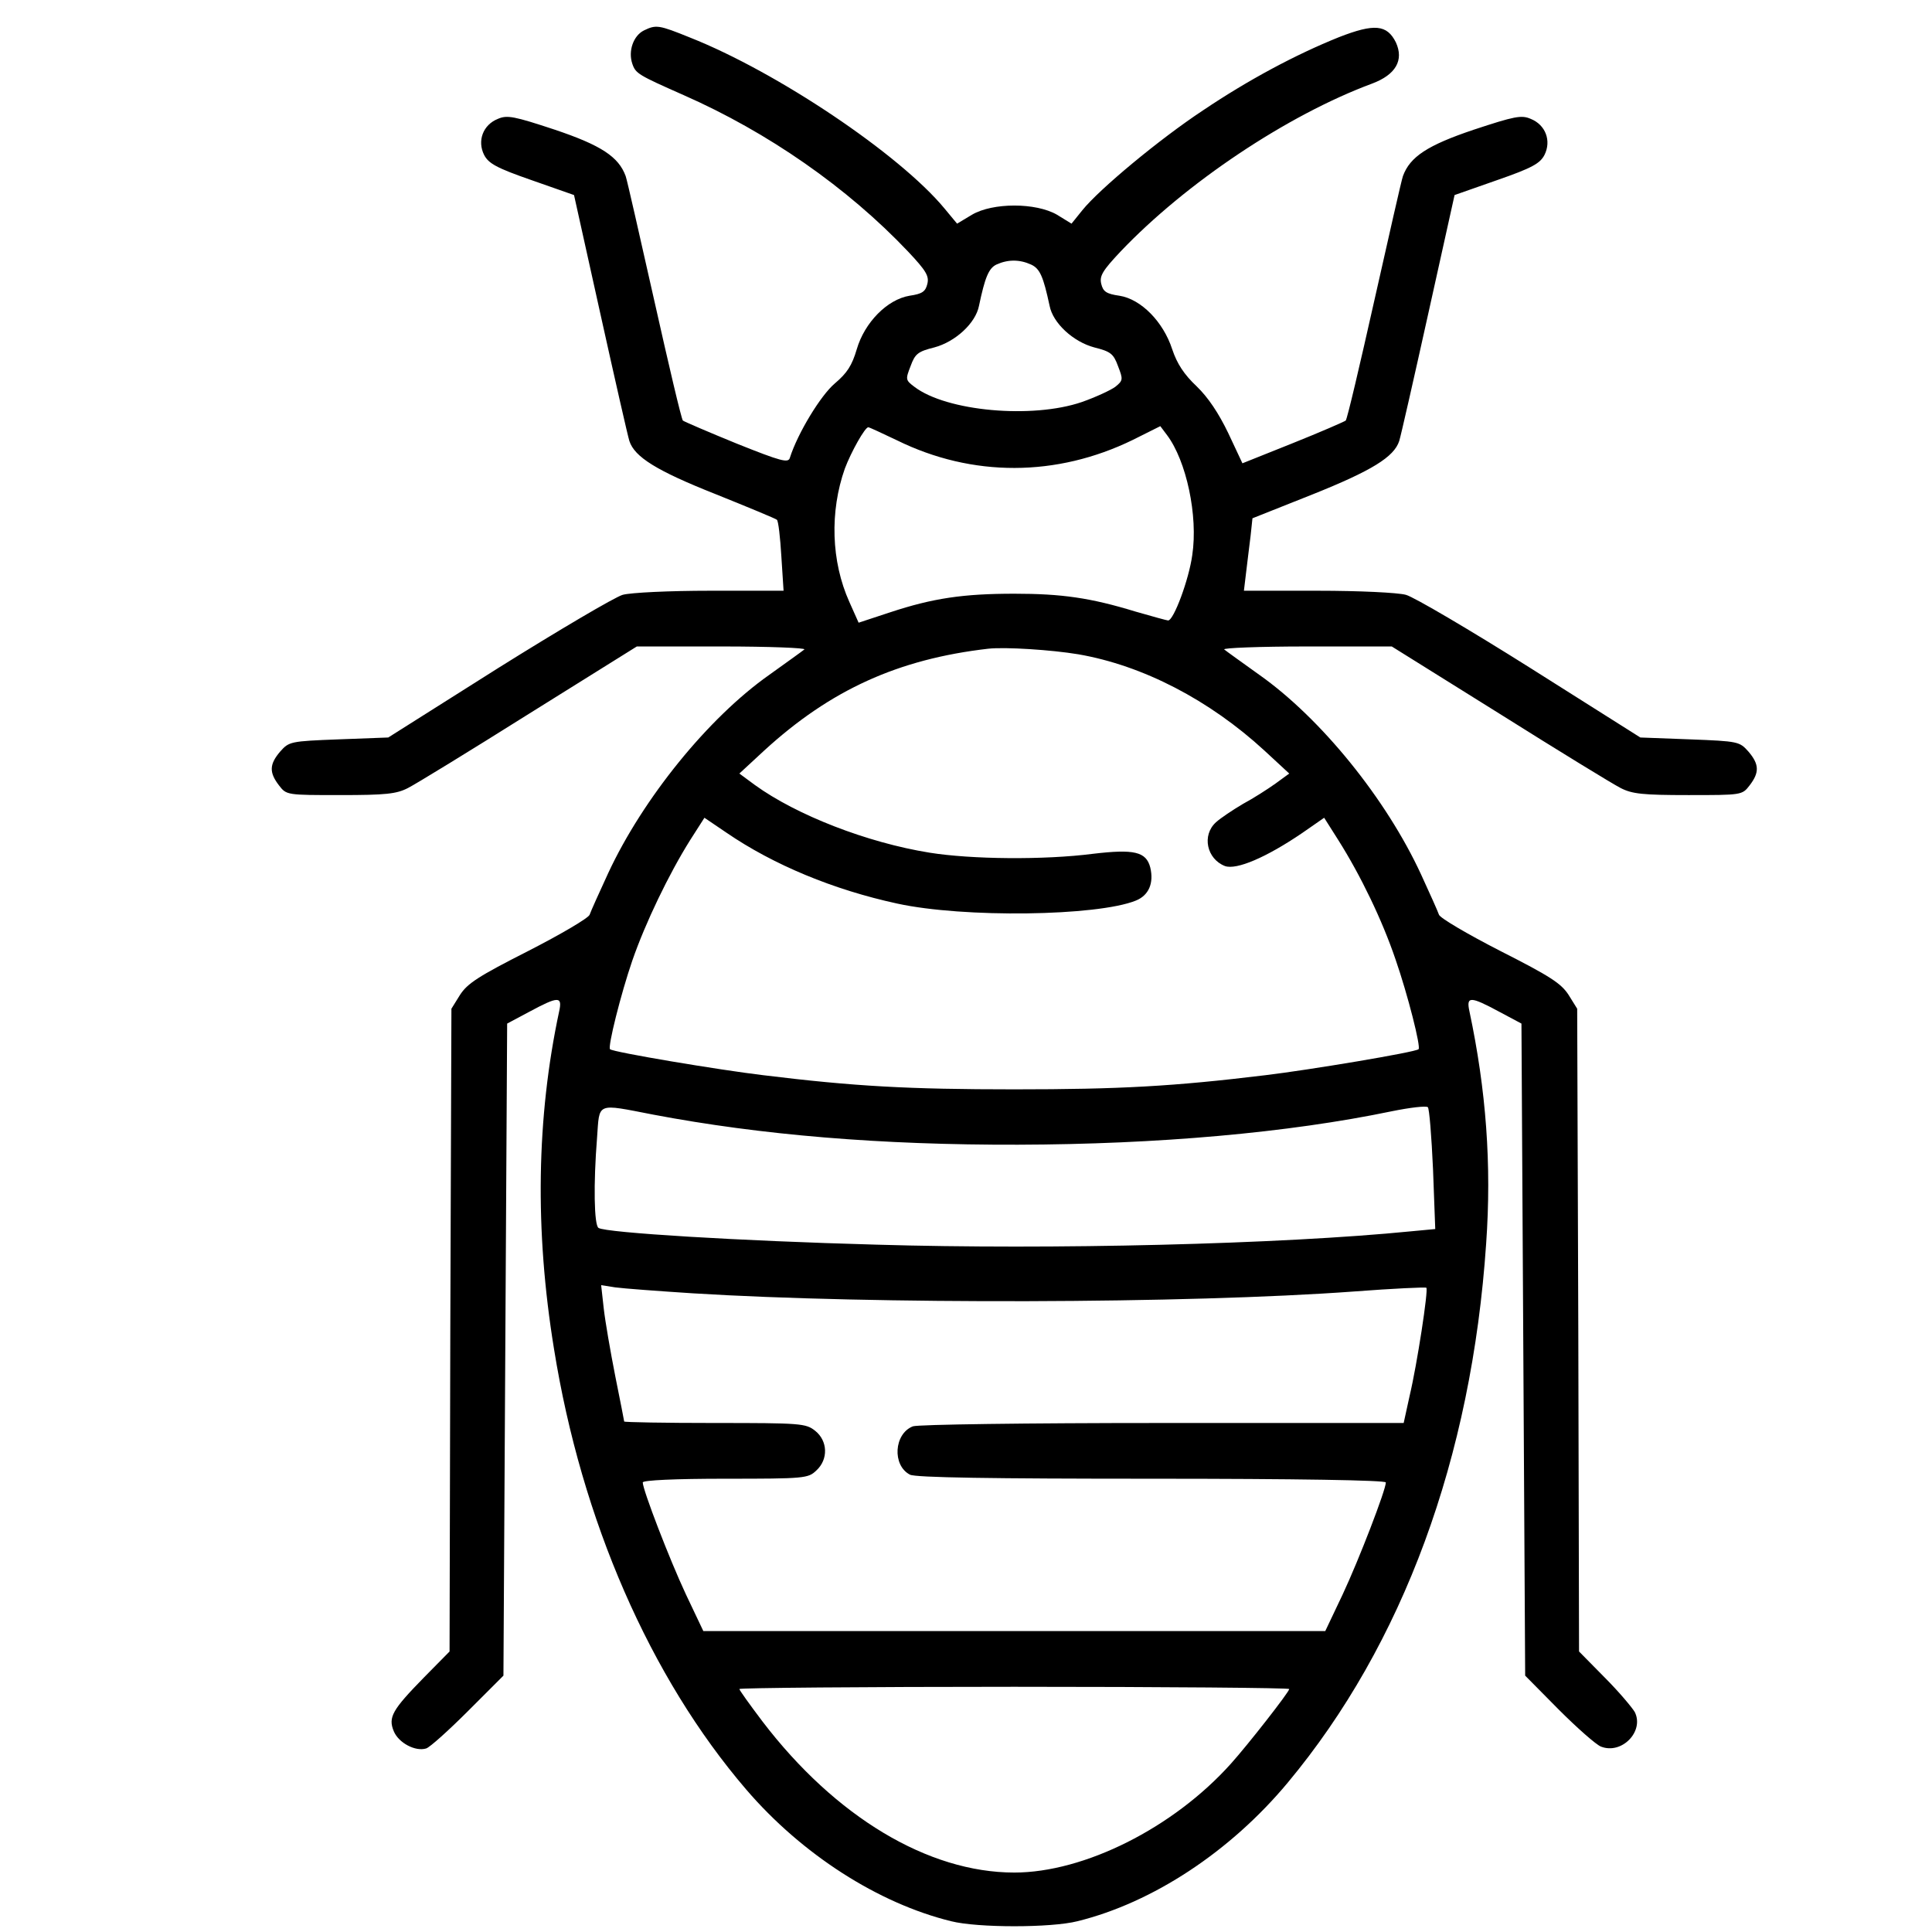
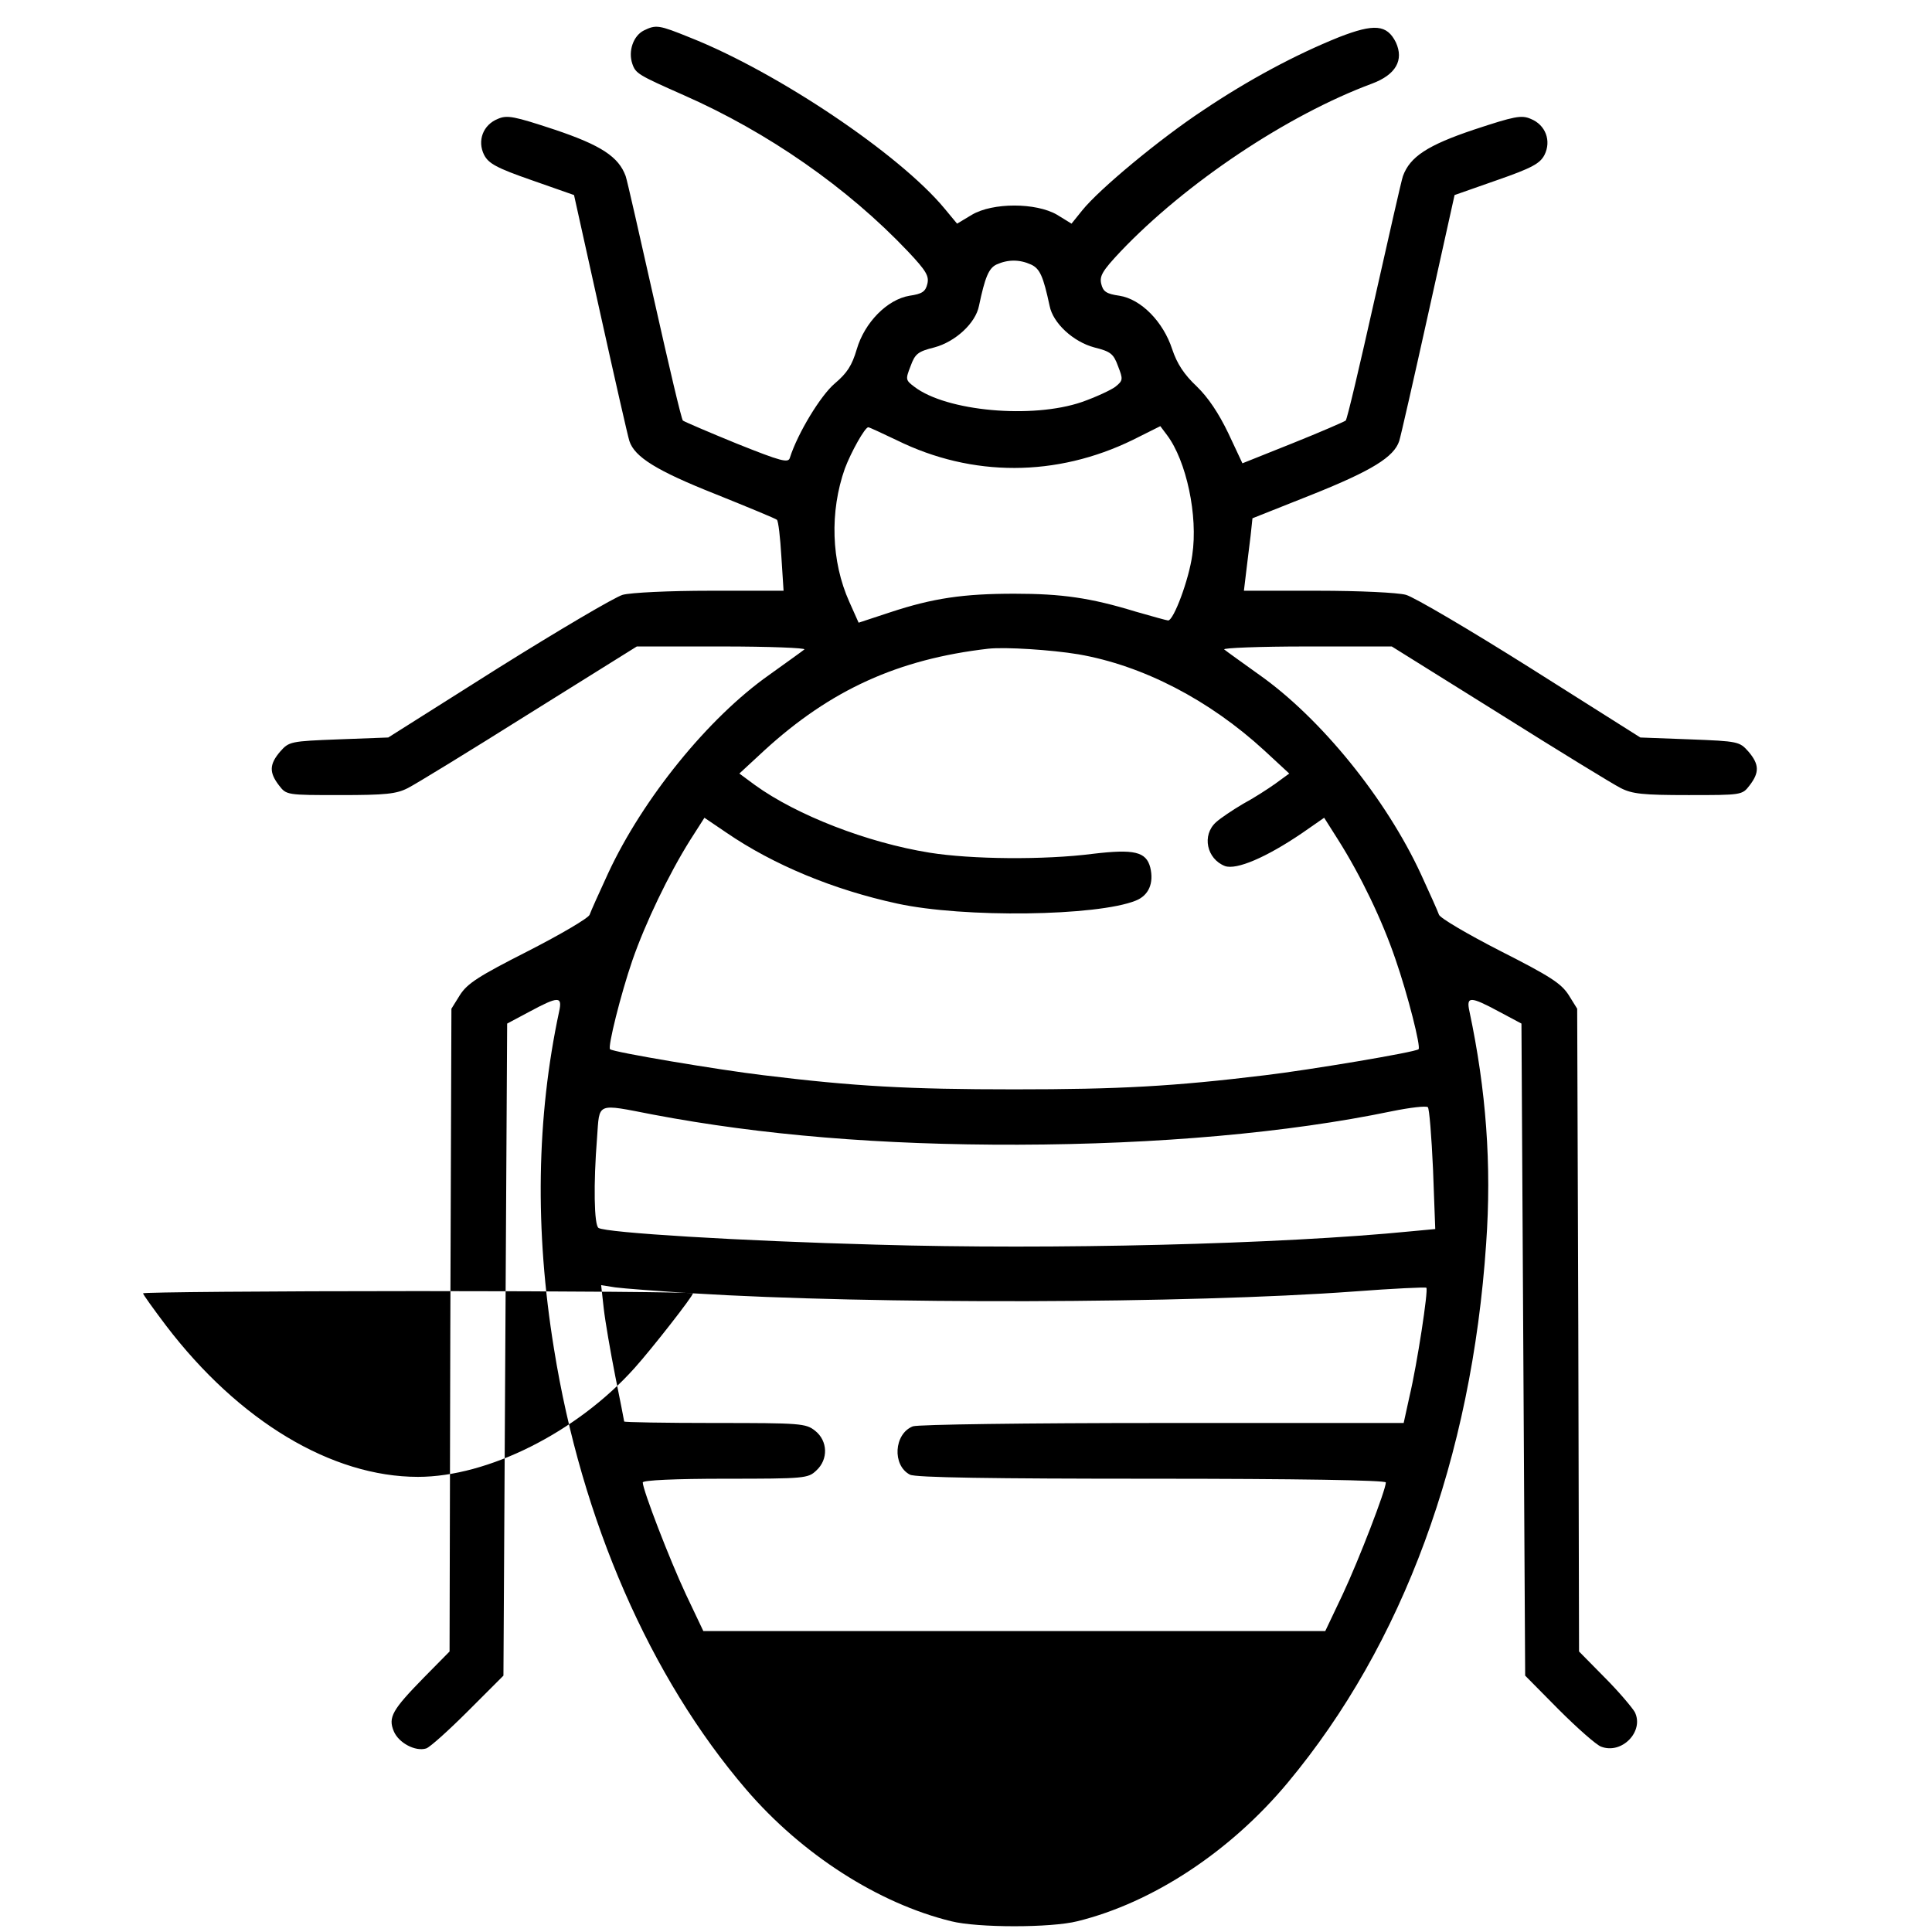
<svg xmlns="http://www.w3.org/2000/svg" version="1.0" width="520pt" height="520pt" viewBox="0 0 520 520" preserveAspectRatio="xMidYMid meet">
  <g transform="translate(0,520) scale(0.1,-0.1)" fill="#000000" stroke="none">
-     <path d="M1733 5118 c-28 -14 -43 -55 -31 -90 9 -26 16 -30 138 -84 227 -100 441 -249 604 -421 49 -52 57 -66 52 -87 -5 -21 -14 -27 -48 -32 -60 -10 -121 -72 -142 -144 -13 -44 -26 -64 -59 -92 -38 -32 -100 -134 -121 -200 -4 -15 -23 -10 -143 38 -76 31 -141 59 -145 62 -4 4 -38 149 -77 323 -39 173 -73 324 -77 335 -19 52 -66 83 -191 125 -109 36 -128 40 -153 29 -40 -16 -56 -59 -37 -97 12 -23 33 -35 128 -68 l114 -40 71 -320 c39 -176 74 -330 78 -342 14 -43 73 -80 232 -143 87 -35 162 -66 165 -69 4 -3 9 -48 12 -98 l6 -93 -197 0 c-111 0 -214 -5 -236 -11 -21 -6 -172 -95 -335 -197 l-296 -187 -133 -5 c-131 -5 -134 -6 -158 -33 -29 -34 -30 -56 -3 -91 20 -26 21 -26 165 -26 122 0 151 3 182 19 20 10 167 100 326 200 l290 181 230 0 c126 0 226 -4 221 -8 -6 -5 -48 -35 -94 -68 -165 -116 -341 -334 -434 -534 -24 -52 -47 -103 -50 -112 -3 -9 -78 -53 -166 -98 -134 -68 -163 -87 -183 -118 l-23 -37 -3 -865 -2 -865 -69 -70 c-85 -87 -97 -107 -81 -145 13 -31 58 -55 87 -46 10 3 61 49 113 101 l95 95 5 878 5 877 60 32 c78 42 89 42 80 1 -61 -285 -66 -589 -14 -908 74 -462 259 -885 517 -1186 150 -175 356 -307 552 -355 71 -18 269 -18 340 0 203 50 412 188 566 373 310 372 495 874 534 1451 15 212 0 413 -45 625 -9 41 2 41 80 -1 l60 -32 5 -877 5 -878 90 -91 c50 -50 101 -95 114 -100 56 -22 117 41 91 93 -7 12 -43 55 -81 93 l-69 70 -2 865 -3 865 -23 37 c-20 31 -49 50 -183 118 -88 45 -163 89 -166 98 -3 9 -25 58 -48 108 -94 204 -270 421 -436 538 -46 33 -88 63 -94 68 -5 4 95 8 221 8 l230 0 290 -181 c159 -100 306 -190 326 -200 31 -16 60 -19 182 -19 144 0 145 0 165 26 27 35 26 57 -3 91 -24 27 -27 28 -158 33 l-133 5 -296 187 c-162 102 -313 191 -335 197 -22 6 -125 11 -237 11 l-199 0 6 50 c3 28 9 71 12 98 l5 47 161 64 c160 64 220 101 234 144 4 12 39 166 78 342 l71 320 114 40 c95 33 116 45 128 68 19 38 3 81 -37 97 -25 11 -44 7 -153 -29 -125 -42 -172 -73 -191 -125 -4 -11 -38 -162 -77 -335 -39 -174 -73 -319 -77 -323 -4 -3 -68 -31 -143 -61 l-135 -54 -38 81 c-26 54 -54 96 -85 126 -34 32 -53 61 -66 100 -24 74 -84 135 -142 144 -35 5 -44 11 -49 32 -5 21 3 35 52 87 175 184 448 367 677 452 64 24 86 63 64 111 -24 48 -58 51 -153 14 -117 -47 -244 -115 -366 -197 -118 -78 -279 -212 -325 -269 l-29 -36 -39 24 c-57 33 -173 33 -229 0 l-40 -24 -34 41 c-121 146 -450 367 -685 460 -84 34 -91 35 -124 19z m1042 -630 c24 -11 33 -32 50 -111 9 -47 64 -97 120 -112 44 -11 52 -17 64 -50 14 -36 14 -39 -7 -56 -12 -9 -53 -28 -90 -41 -134 -46 -365 -25 -451 41 -24 18 -24 20 -10 56 12 33 20 39 64 50 56 15 111 65 120 112 16 76 26 101 47 111 31 14 62 14 93 0z m-361 -473 c203 -100 430 -99 635 1 l74 37 18 -24 c52 -69 84 -217 68 -323 -9 -66 -50 -176 -65 -176 -3 0 -43 11 -88 24 -121 37 -198 48 -326 48 -137 0 -219 -12 -334 -50 l-85 -28 -25 56 c-49 109 -53 243 -12 359 17 45 54 111 63 111 3 0 37 -16 77 -35z m488 -576 c174 -30 353 -123 501 -259 l67 -62 -37 -27 c-21 -15 -60 -40 -88 -55 -27 -16 -60 -38 -72 -49 -39 -35 -25 -99 24 -118 31 -11 111 23 208 89 l59 41 38 -60 c60 -95 118 -215 154 -321 33 -95 69 -237 62 -242 -8 -8 -295 -56 -413 -70 -247 -30 -391 -38 -675 -38 -285 0 -430 8 -675 38 -118 14 -405 62 -413 70 -7 5 29 149 60 239 35 101 98 232 155 323 l39 61 59 -40 c127 -87 289 -154 460 -191 179 -39 538 -34 642 8 35 14 49 47 39 89 -11 43 -44 50 -154 37 -132 -17 -328 -15 -440 3 -168 27 -358 101 -470 182 l-42 31 67 62 c178 163 360 246 603 274 46 5 170 -3 242 -15z m955 -1386 l6 -161 -64 -6 c-352 -35 -968 -50 -1441 -36 -368 10 -727 32 -747 45 -12 7 -14 118 -4 243 7 96 -4 92 151 62 290 -55 613 -82 982 -81 376 1 727 32 1006 90 49 10 92 15 97 11 4 -3 10 -79 14 -167z m-1992 -334 c484 -30 1331 -28 1780 5 105 8 192 12 194 10 6 -5 -25 -207 -45 -291 l-16 -73 -648 0 c-369 0 -659 -4 -673 -9 -51 -20 -56 -105 -8 -130 13 -8 225 -11 650 -11 392 0 631 -4 631 -10 0 -20 -72 -207 -116 -301 l-47 -99 -837 0 -837 0 -47 99 c-44 94 -116 281 -116 301 0 6 88 10 222 10 214 0 223 1 245 22 33 30 31 80 -3 107 -25 20 -39 21 -270 21 -134 0 -244 2 -244 4 0 2 -11 57 -24 122 -13 66 -27 147 -31 182 l-7 63 38 -6 c22 -3 116 -10 209 -16z m1605 -1065 c0 -8 -112 -151 -157 -201 -155 -173 -395 -293 -583 -293 -232 0 -482 150 -678 407 -34 45 -62 84 -62 87 0 3 333 6 740 6 407 0 740 -3 740 -6z" />
+     <path d="M1733 5118 c-28 -14 -43 -55 -31 -90 9 -26 16 -30 138 -84 227 -100 441 -249 604 -421 49 -52 57 -66 52 -87 -5 -21 -14 -27 -48 -32 -60 -10 -121 -72 -142 -144 -13 -44 -26 -64 -59 -92 -38 -32 -100 -134 -121 -200 -4 -15 -23 -10 -143 38 -76 31 -141 59 -145 62 -4 4 -38 149 -77 323 -39 173 -73 324 -77 335 -19 52 -66 83 -191 125 -109 36 -128 40 -153 29 -40 -16 -56 -59 -37 -97 12 -23 33 -35 128 -68 l114 -40 71 -320 c39 -176 74 -330 78 -342 14 -43 73 -80 232 -143 87 -35 162 -66 165 -69 4 -3 9 -48 12 -98 l6 -93 -197 0 c-111 0 -214 -5 -236 -11 -21 -6 -172 -95 -335 -197 l-296 -187 -133 -5 c-131 -5 -134 -6 -158 -33 -29 -34 -30 -56 -3 -91 20 -26 21 -26 165 -26 122 0 151 3 182 19 20 10 167 100 326 200 l290 181 230 0 c126 0 226 -4 221 -8 -6 -5 -48 -35 -94 -68 -165 -116 -341 -334 -434 -534 -24 -52 -47 -103 -50 -112 -3 -9 -78 -53 -166 -98 -134 -68 -163 -87 -183 -118 l-23 -37 -3 -865 -2 -865 -69 -70 c-85 -87 -97 -107 -81 -145 13 -31 58 -55 87 -46 10 3 61 49 113 101 l95 95 5 878 5 877 60 32 c78 42 89 42 80 1 -61 -285 -66 -589 -14 -908 74 -462 259 -885 517 -1186 150 -175 356 -307 552 -355 71 -18 269 -18 340 0 203 50 412 188 566 373 310 372 495 874 534 1451 15 212 0 413 -45 625 -9 41 2 41 80 -1 l60 -32 5 -877 5 -878 90 -91 c50 -50 101 -95 114 -100 56 -22 117 41 91 93 -7 12 -43 55 -81 93 l-69 70 -2 865 -3 865 -23 37 c-20 31 -49 50 -183 118 -88 45 -163 89 -166 98 -3 9 -25 58 -48 108 -94 204 -270 421 -436 538 -46 33 -88 63 -94 68 -5 4 95 8 221 8 l230 0 290 -181 c159 -100 306 -190 326 -200 31 -16 60 -19 182 -19 144 0 145 0 165 26 27 35 26 57 -3 91 -24 27 -27 28 -158 33 l-133 5 -296 187 c-162 102 -313 191 -335 197 -22 6 -125 11 -237 11 l-199 0 6 50 c3 28 9 71 12 98 l5 47 161 64 c160 64 220 101 234 144 4 12 39 166 78 342 l71 320 114 40 c95 33 116 45 128 68 19 38 3 81 -37 97 -25 11 -44 7 -153 -29 -125 -42 -172 -73 -191 -125 -4 -11 -38 -162 -77 -335 -39 -174 -73 -319 -77 -323 -4 -3 -68 -31 -143 -61 l-135 -54 -38 81 c-26 54 -54 96 -85 126 -34 32 -53 61 -66 100 -24 74 -84 135 -142 144 -35 5 -44 11 -49 32 -5 21 3 35 52 87 175 184 448 367 677 452 64 24 86 63 64 111 -24 48 -58 51 -153 14 -117 -47 -244 -115 -366 -197 -118 -78 -279 -212 -325 -269 l-29 -36 -39 24 c-57 33 -173 33 -229 0 l-40 -24 -34 41 c-121 146 -450 367 -685 460 -84 34 -91 35 -124 19z m1042 -630 c24 -11 33 -32 50 -111 9 -47 64 -97 120 -112 44 -11 52 -17 64 -50 14 -36 14 -39 -7 -56 -12 -9 -53 -28 -90 -41 -134 -46 -365 -25 -451 41 -24 18 -24 20 -10 56 12 33 20 39 64 50 56 15 111 65 120 112 16 76 26 101 47 111 31 14 62 14 93 0z m-361 -473 c203 -100 430 -99 635 1 l74 37 18 -24 c52 -69 84 -217 68 -323 -9 -66 -50 -176 -65 -176 -3 0 -43 11 -88 24 -121 37 -198 48 -326 48 -137 0 -219 -12 -334 -50 l-85 -28 -25 56 c-49 109 -53 243 -12 359 17 45 54 111 63 111 3 0 37 -16 77 -35z m488 -576 c174 -30 353 -123 501 -259 l67 -62 -37 -27 c-21 -15 -60 -40 -88 -55 -27 -16 -60 -38 -72 -49 -39 -35 -25 -99 24 -118 31 -11 111 23 208 89 l59 41 38 -60 c60 -95 118 -215 154 -321 33 -95 69 -237 62 -242 -8 -8 -295 -56 -413 -70 -247 -30 -391 -38 -675 -38 -285 0 -430 8 -675 38 -118 14 -405 62 -413 70 -7 5 29 149 60 239 35 101 98 232 155 323 l39 61 59 -40 c127 -87 289 -154 460 -191 179 -39 538 -34 642 8 35 14 49 47 39 89 -11 43 -44 50 -154 37 -132 -17 -328 -15 -440 3 -168 27 -358 101 -470 182 l-42 31 67 62 c178 163 360 246 603 274 46 5 170 -3 242 -15z m955 -1386 l6 -161 -64 -6 c-352 -35 -968 -50 -1441 -36 -368 10 -727 32 -747 45 -12 7 -14 118 -4 243 7 96 -4 92 151 62 290 -55 613 -82 982 -81 376 1 727 32 1006 90 49 10 92 15 97 11 4 -3 10 -79 14 -167z m-1992 -334 c484 -30 1331 -28 1780 5 105 8 192 12 194 10 6 -5 -25 -207 -45 -291 l-16 -73 -648 0 c-369 0 -659 -4 -673 -9 -51 -20 -56 -105 -8 -130 13 -8 225 -11 650 -11 392 0 631 -4 631 -10 0 -20 -72 -207 -116 -301 l-47 -99 -837 0 -837 0 -47 99 c-44 94 -116 281 -116 301 0 6 88 10 222 10 214 0 223 1 245 22 33 30 31 80 -3 107 -25 20 -39 21 -270 21 -134 0 -244 2 -244 4 0 2 -11 57 -24 122 -13 66 -27 147 -31 182 l-7 63 38 -6 c22 -3 116 -10 209 -16z c0 -8 -112 -151 -157 -201 -155 -173 -395 -293 -583 -293 -232 0 -482 150 -678 407 -34 45 -62 84 -62 87 0 3 333 6 740 6 407 0 740 -3 740 -6z" />
  </g>
</svg>